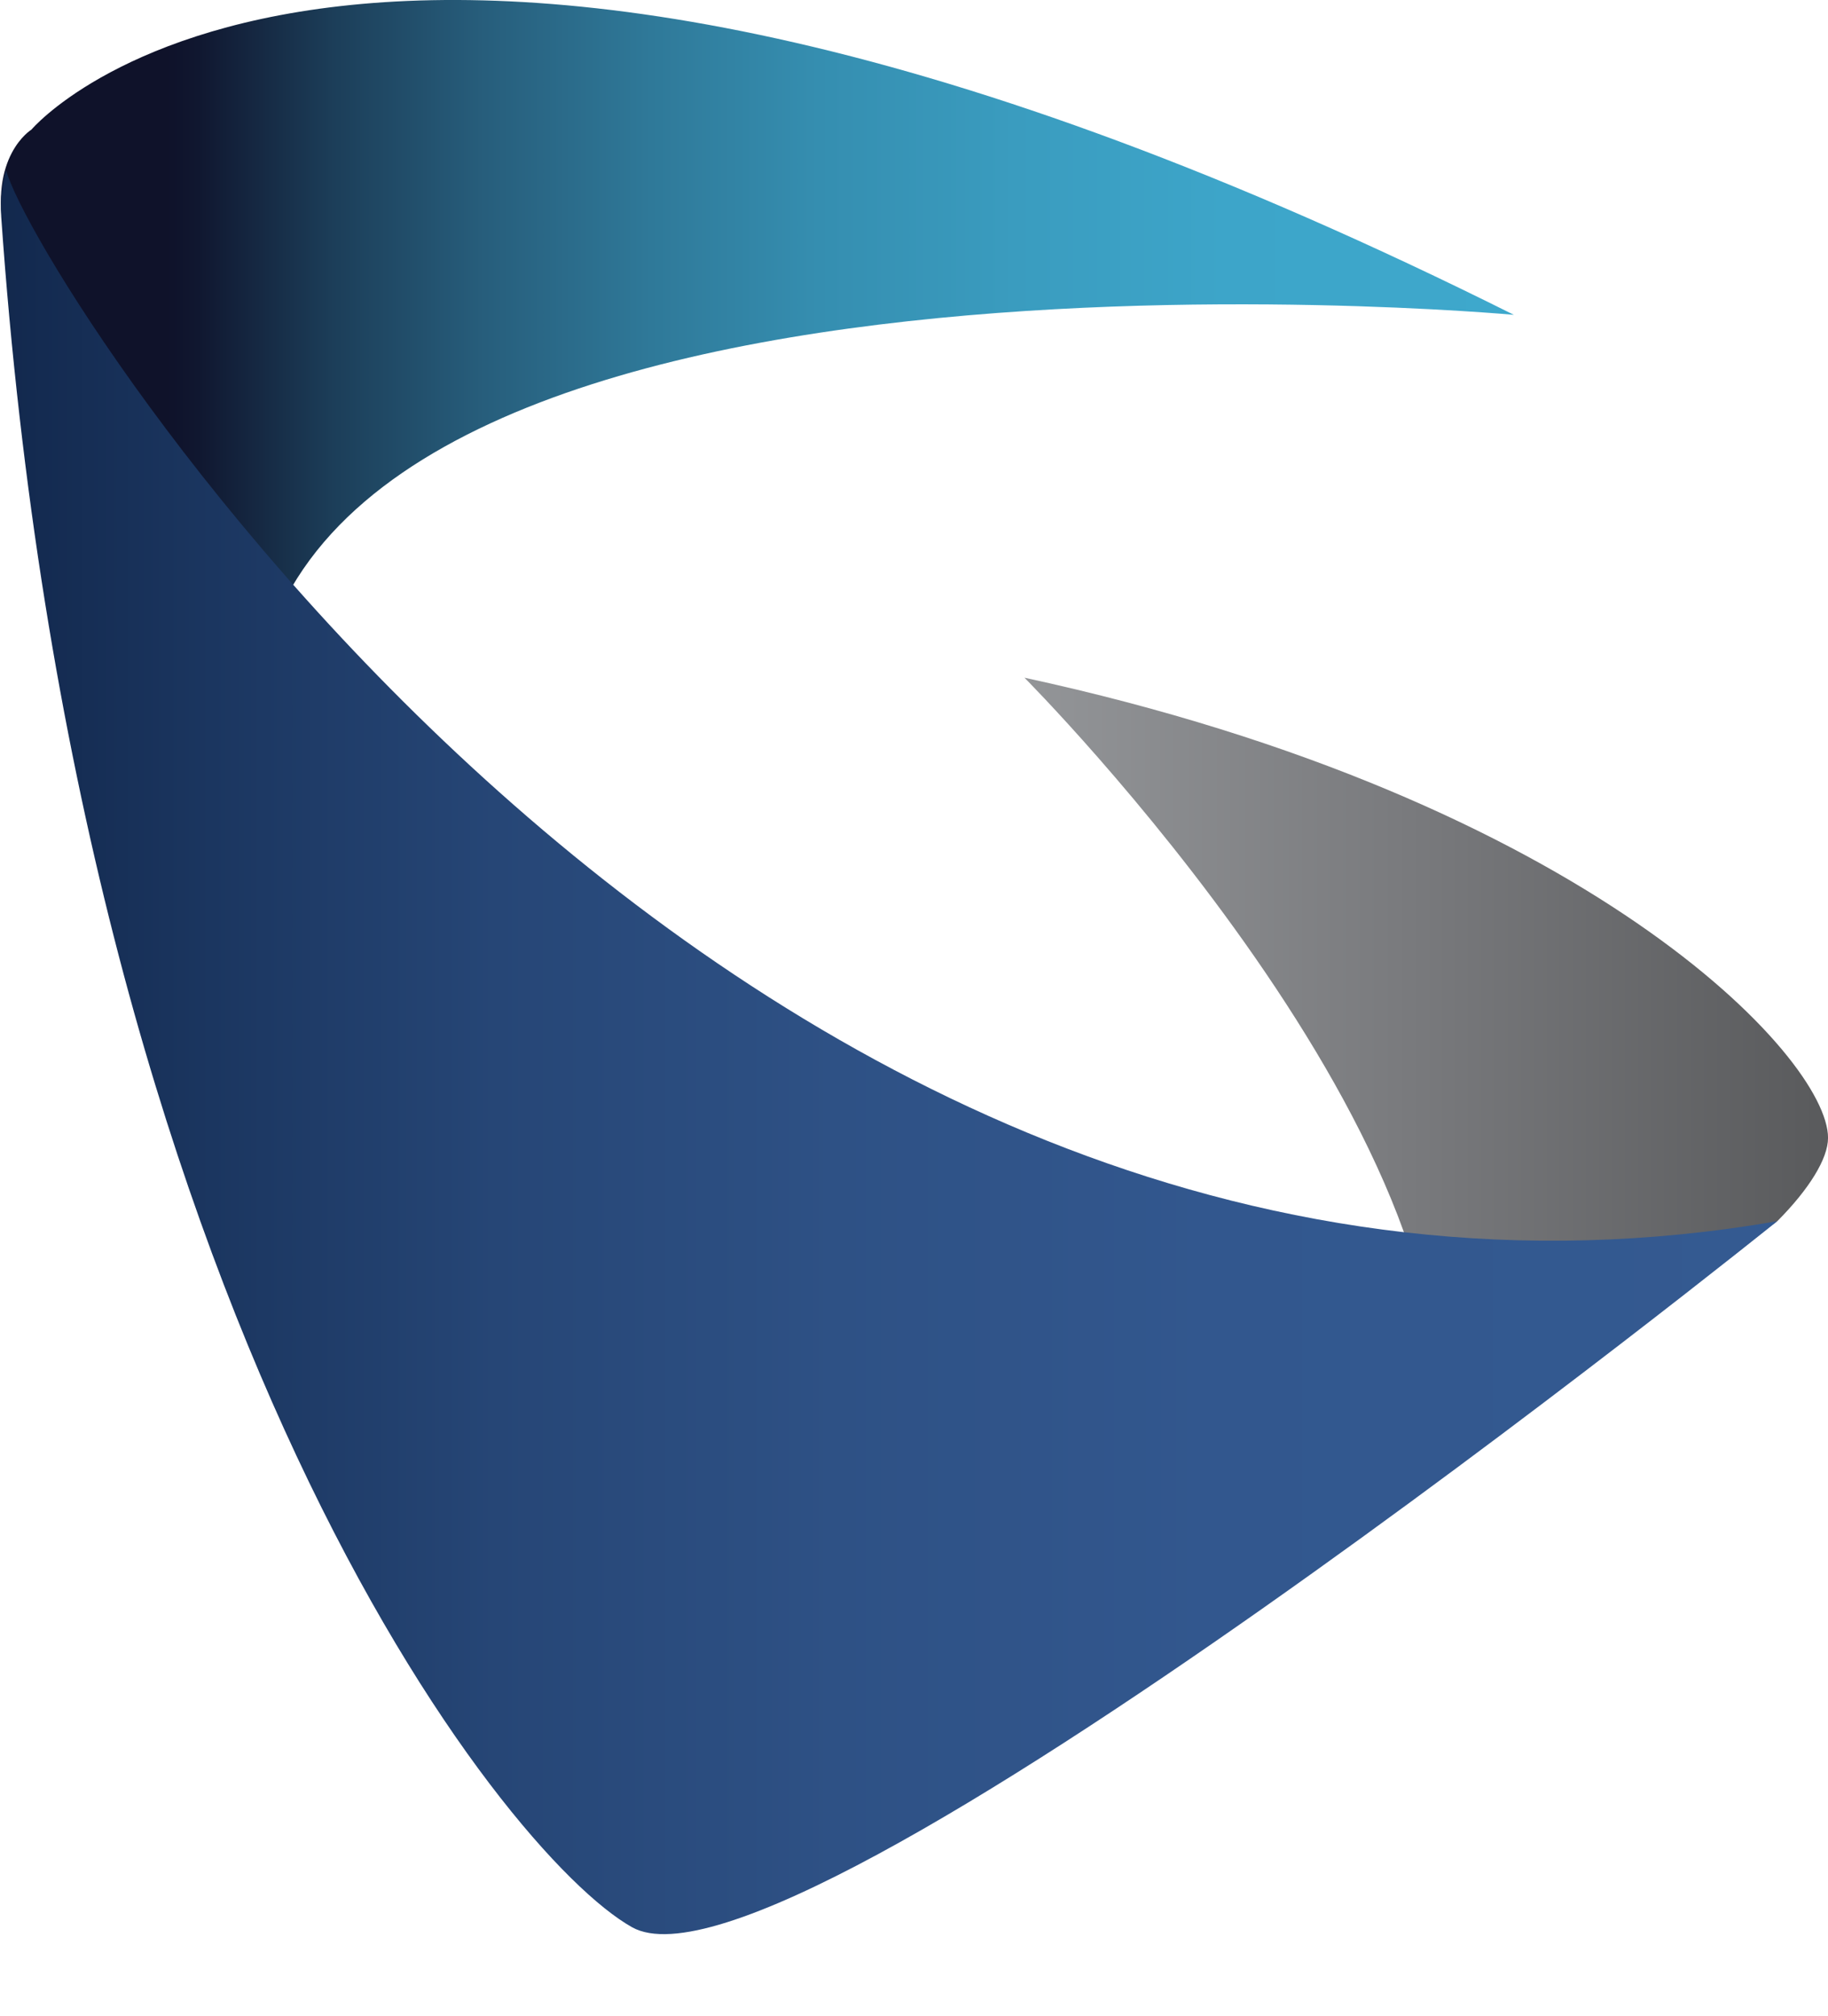
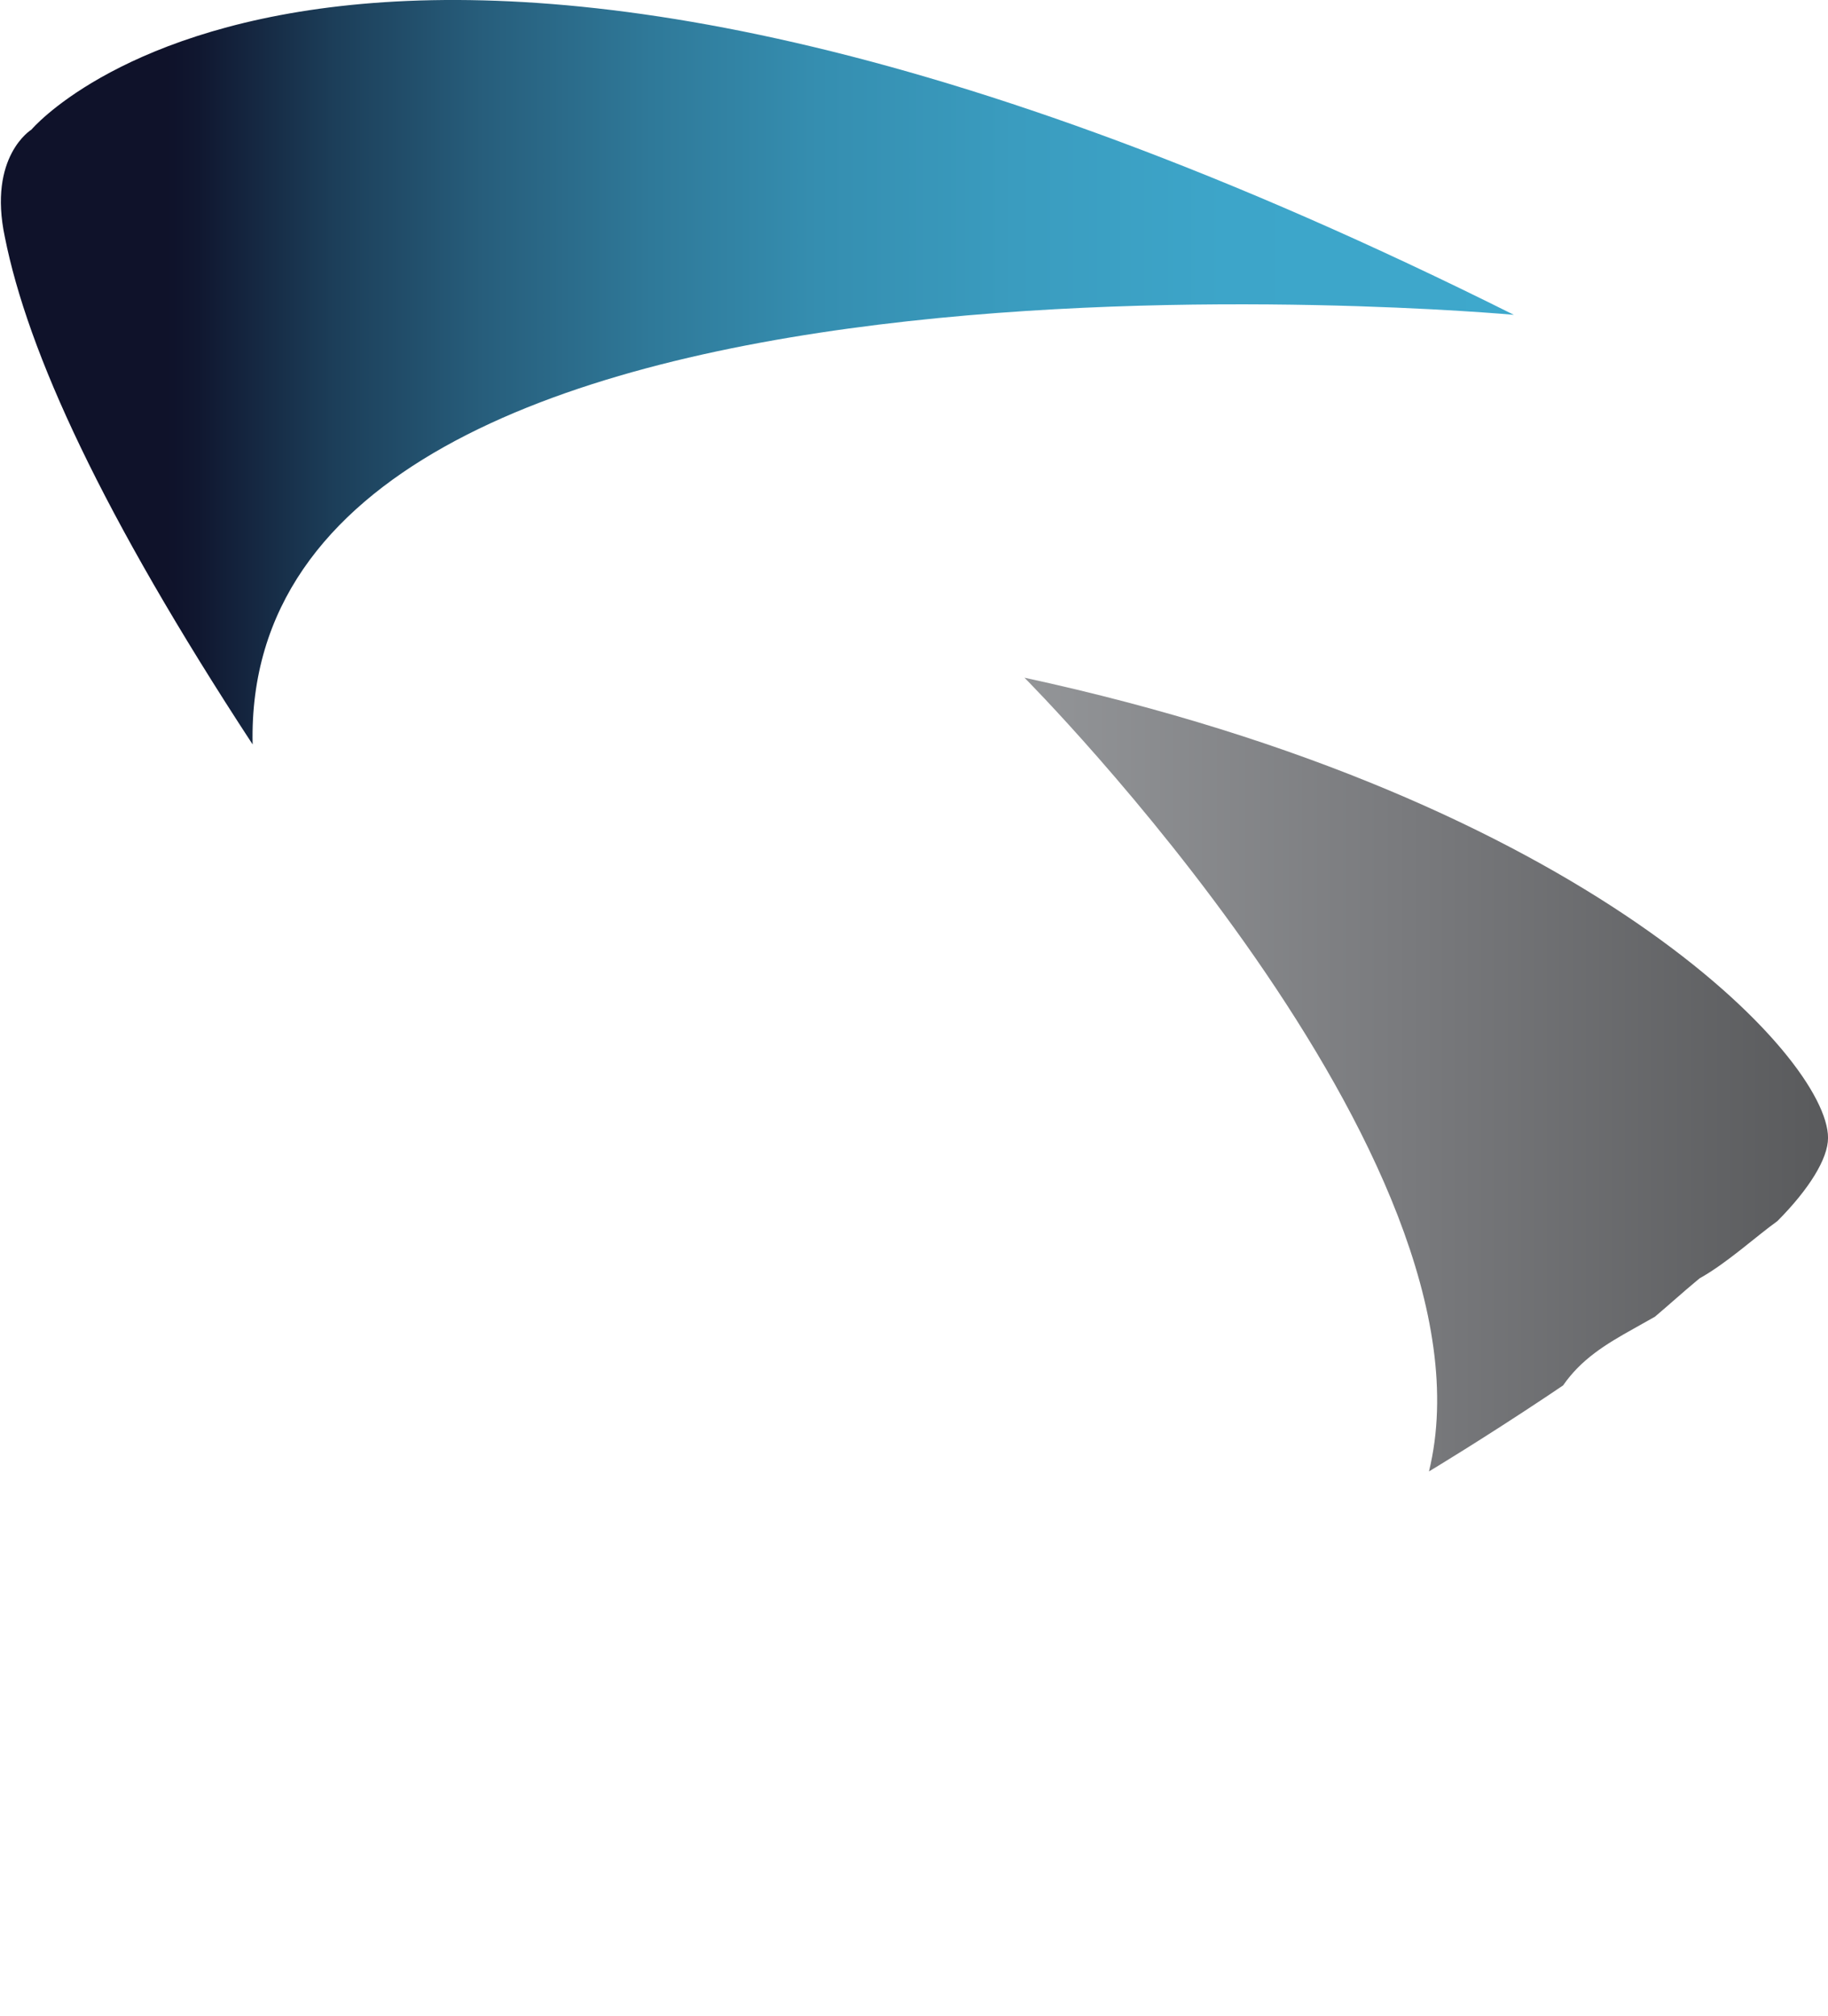
<svg xmlns="http://www.w3.org/2000/svg" id="Layer_1" data-name="Layer 1" viewBox="0 0 482.99 532.4">
  <defs>
    <style>      .cls-1 {        fill: none;      }      .cls-2 {        fill: url(#Degradado_sin_nombre_4);      }      .cls-3 {        clip-path: url(#clippath-1);      }      .cls-4 {        fill: url(#Degradado_sin_nombre_2);      }      .cls-5 {        fill: url(#Degradado_sin_nombre_3);      }      .cls-6 {        clip-path: url(#clippath);      }    </style>
    <linearGradient id="Degradado_sin_nombre_3" data-name="Degradado sin nombre 3" x1=".24" y1="98.3" x2="399.99" y2="98.3" gradientUnits="userSpaceOnUse">
      <stop offset="0" stop-color="#0f122a" />
      <stop offset=".11" stop-color="#0f122a" />
      <stop offset=".13" stop-color="#101730" />
      <stop offset=".22" stop-color="#1c3e59" />
      <stop offset=".32" stop-color="#275e7c" />
      <stop offset=".43" stop-color="#2f7999" />
      <stop offset=".54" stop-color="#358eb0" />
      <stop offset=".67" stop-color="#3a9cbf" />
      <stop offset=".81" stop-color="#3da5c9" />
      <stop offset="1" stop-color="#3ea8cc" />
    </linearGradient>
    <clipPath id="clippath">
      <path class="cls-1" d="M270.68,178.99s127.01,127.41,106.88,209.63c0,0,13.74-8.24,31.31-19.94,1.35-.91,2.74-1.84,4.13-2.78,4.77-6.89,11.17-10.82,18.57-14.94,1.84-1.04,3.74-2.09,5.69-3.2,3.73-3.15,7.28-6.37,10.85-9.34.33-.27.67-.55.98-.81,7.17-3.99,14.9-11.07,20.49-15.08.2-.19.02,0,.2-.19,8.14-8.22,13.22-16.28,13.22-21.82,0-21.3-63.77-89.39-212.31-121.53Z" />
    </clipPath>
    <linearGradient id="Degradado_sin_nombre_2" data-name="Degradado sin nombre 2" x1="-137.71" y1="567.37" x2="-126.69" y2="567.37" gradientTransform="translate(2925.51 11222.18) scale(19.28 -19.28)" gradientUnits="userSpaceOnUse">
      <stop offset="0" stop-color="#939598" />
      <stop offset=".48" stop-color="#797a7d" />
      <stop offset="1" stop-color="#595a5c" />
    </linearGradient>
    <clipPath id="clippath-1">
-       <path class="cls-1" d="M.32,57.23c20.25,289.88,132.39,432.59,166.69,451.78,41.84,23.39,302.57-186.48,302.57-186.48C195.43,370.08,9.46,74.31,1.59,44.9c-.95,3.1-1.59,7.2-1.27,12.33" />
-     </clipPath>
+       </clipPath>
    <linearGradient id="Degradado_sin_nombre_4" data-name="Degradado sin nombre 4" x1="-154.26" y1="561.24" x2="-143.24" y2="561.24" gradientTransform="translate(6574.27 24207.94) scale(42.62 -42.62)" gradientUnits="userSpaceOnUse">
      <stop offset="0" stop-color="#12284d" />
      <stop offset=".12" stop-color="#1b3660" />
      <stop offset=".28" stop-color="#264676" />
      <stop offset=".47" stop-color="#2e5185" />
      <stop offset=".68" stop-color="#32578e" />
      <stop offset="1" stop-color="#345a91" />
    </linearGradient>
  </defs>
  <path class="cls-5" d="M66.75,196.61c-3.28-144.37,333.24-113.46,333.24-113.46C95.29-69.04,8.31,34.23,8.31,34.23c0,0-11.55,7.04-7.03,28.37,6.05,30.4,25.6,73.12,65.46,134Z" />
  <g class="cls-6">
    <rect class="cls-4" x="270.68" y="178.99" width="212.31" height="209.63" />
  </g>
  <g class="cls-3">
    <rect class="cls-2" y="44.9" width="469.57" height="487.5" />
  </g>
</svg>